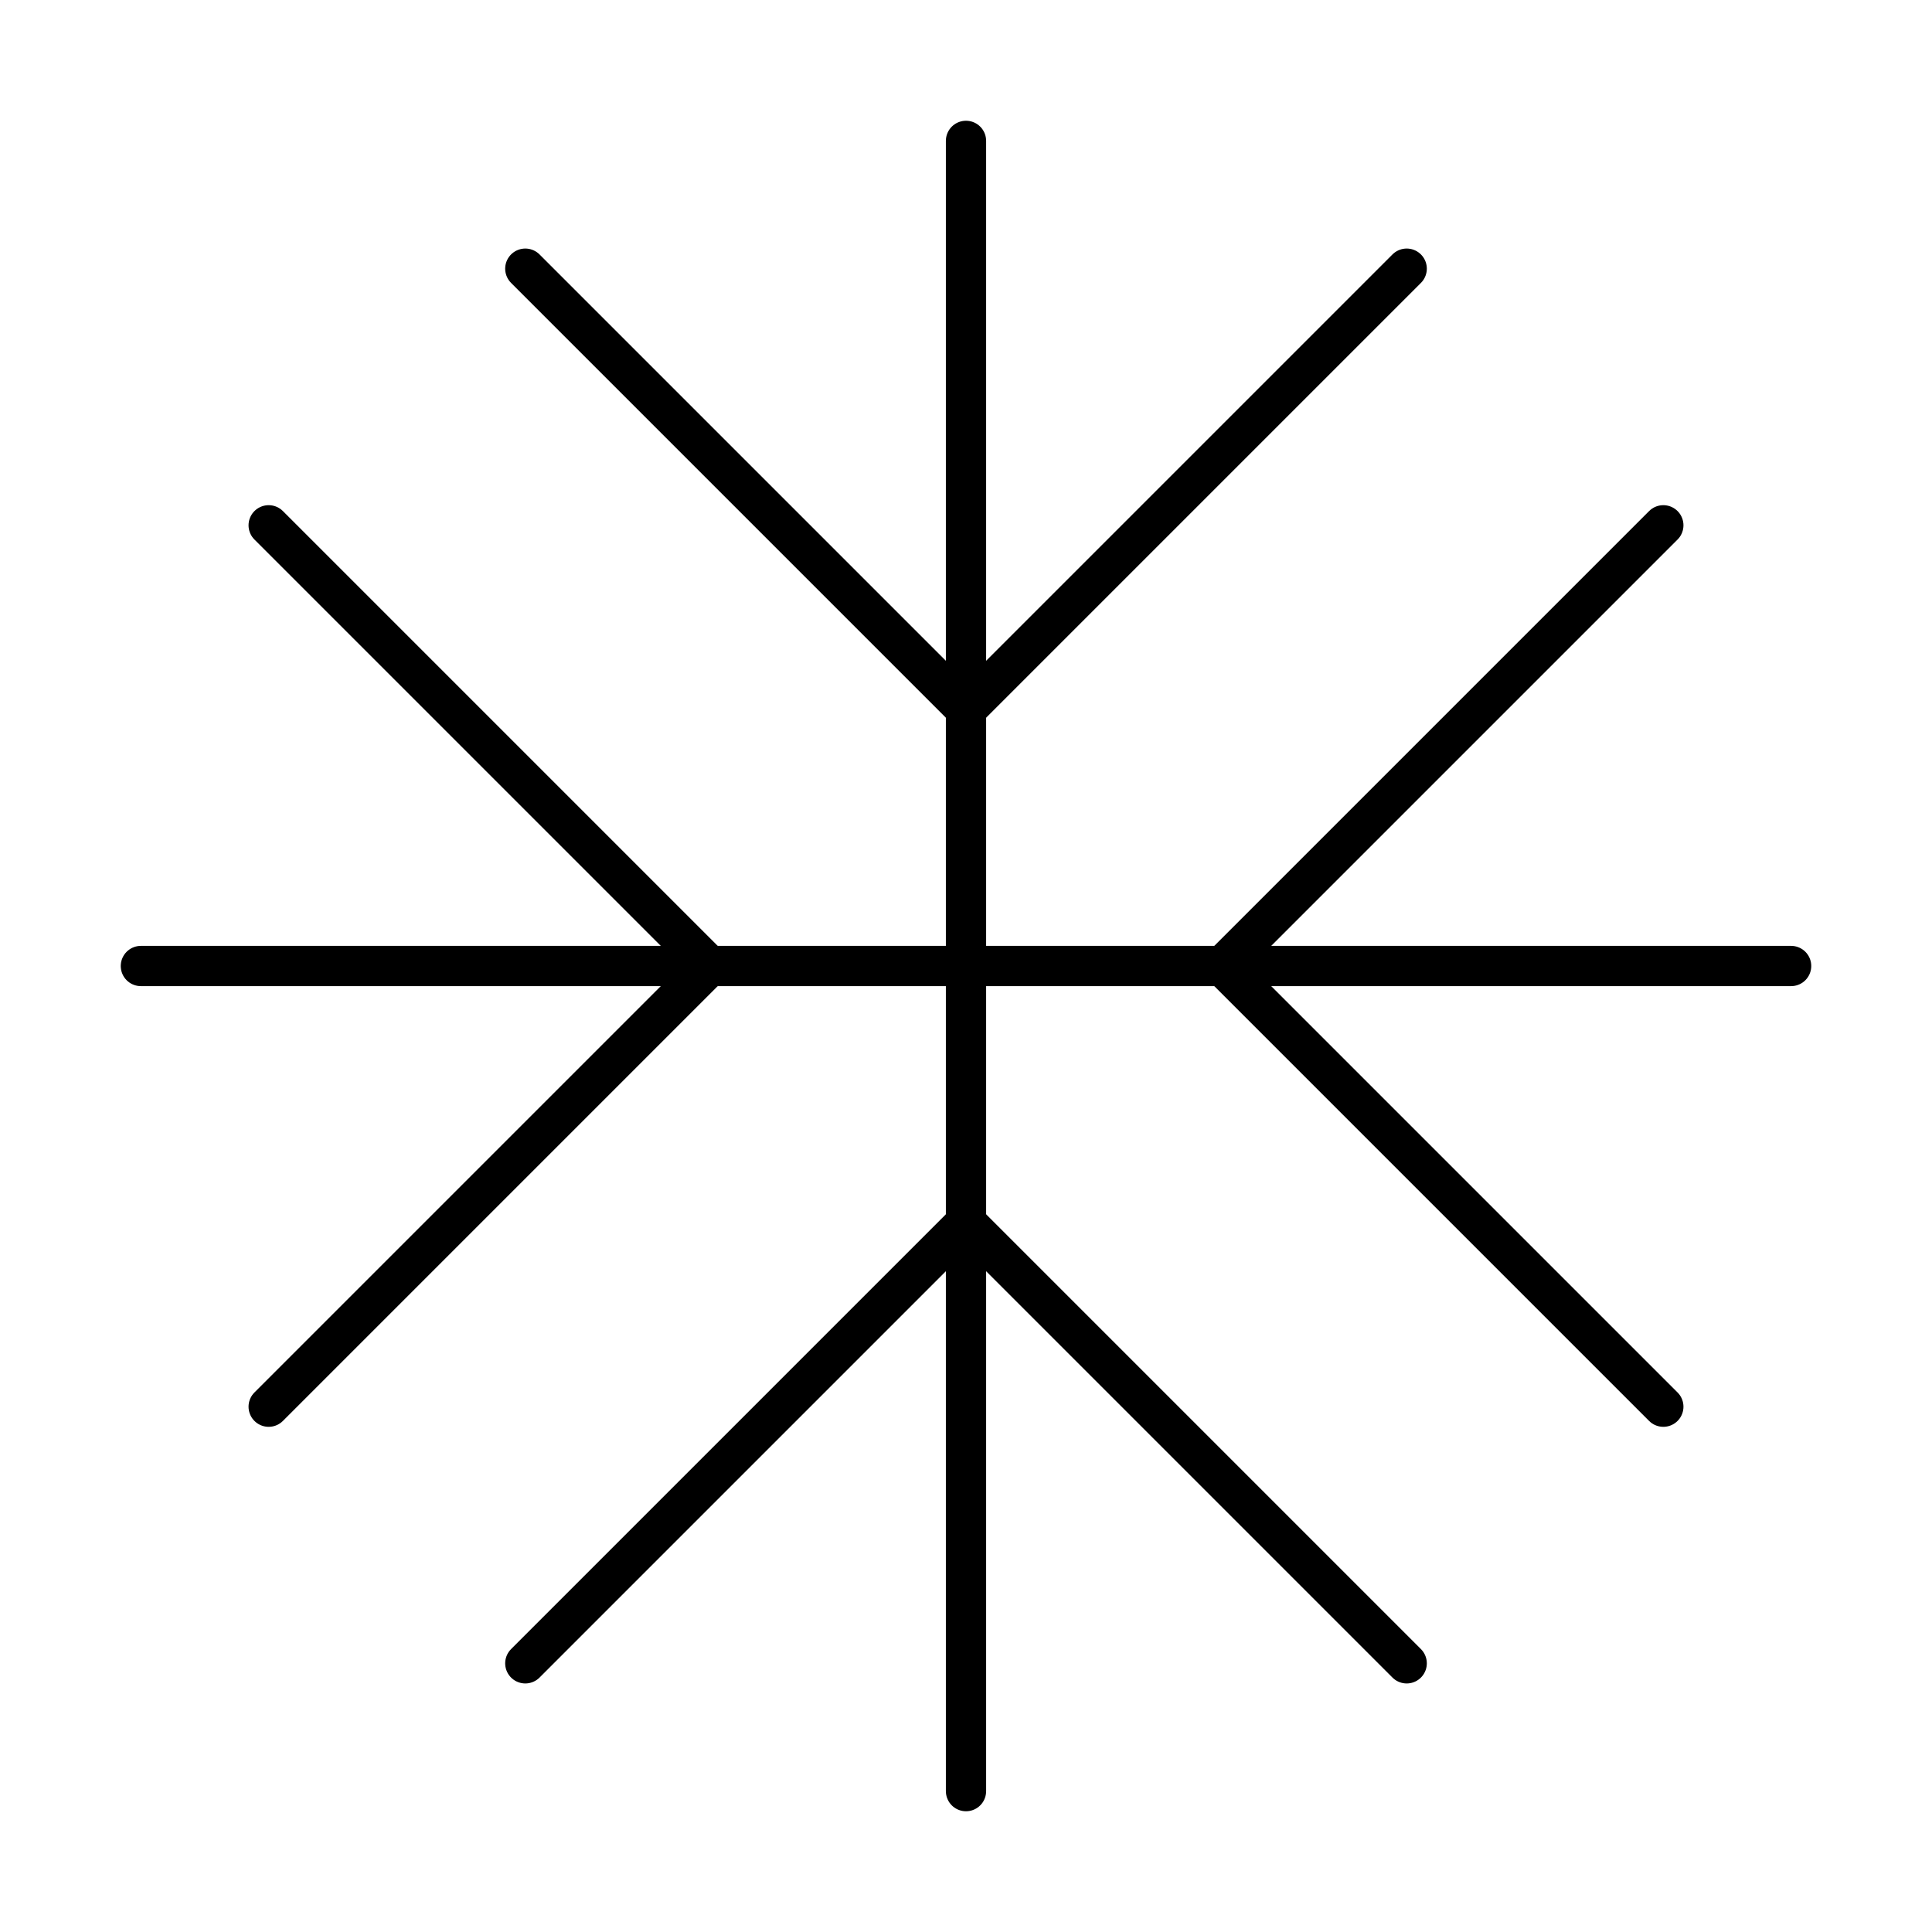
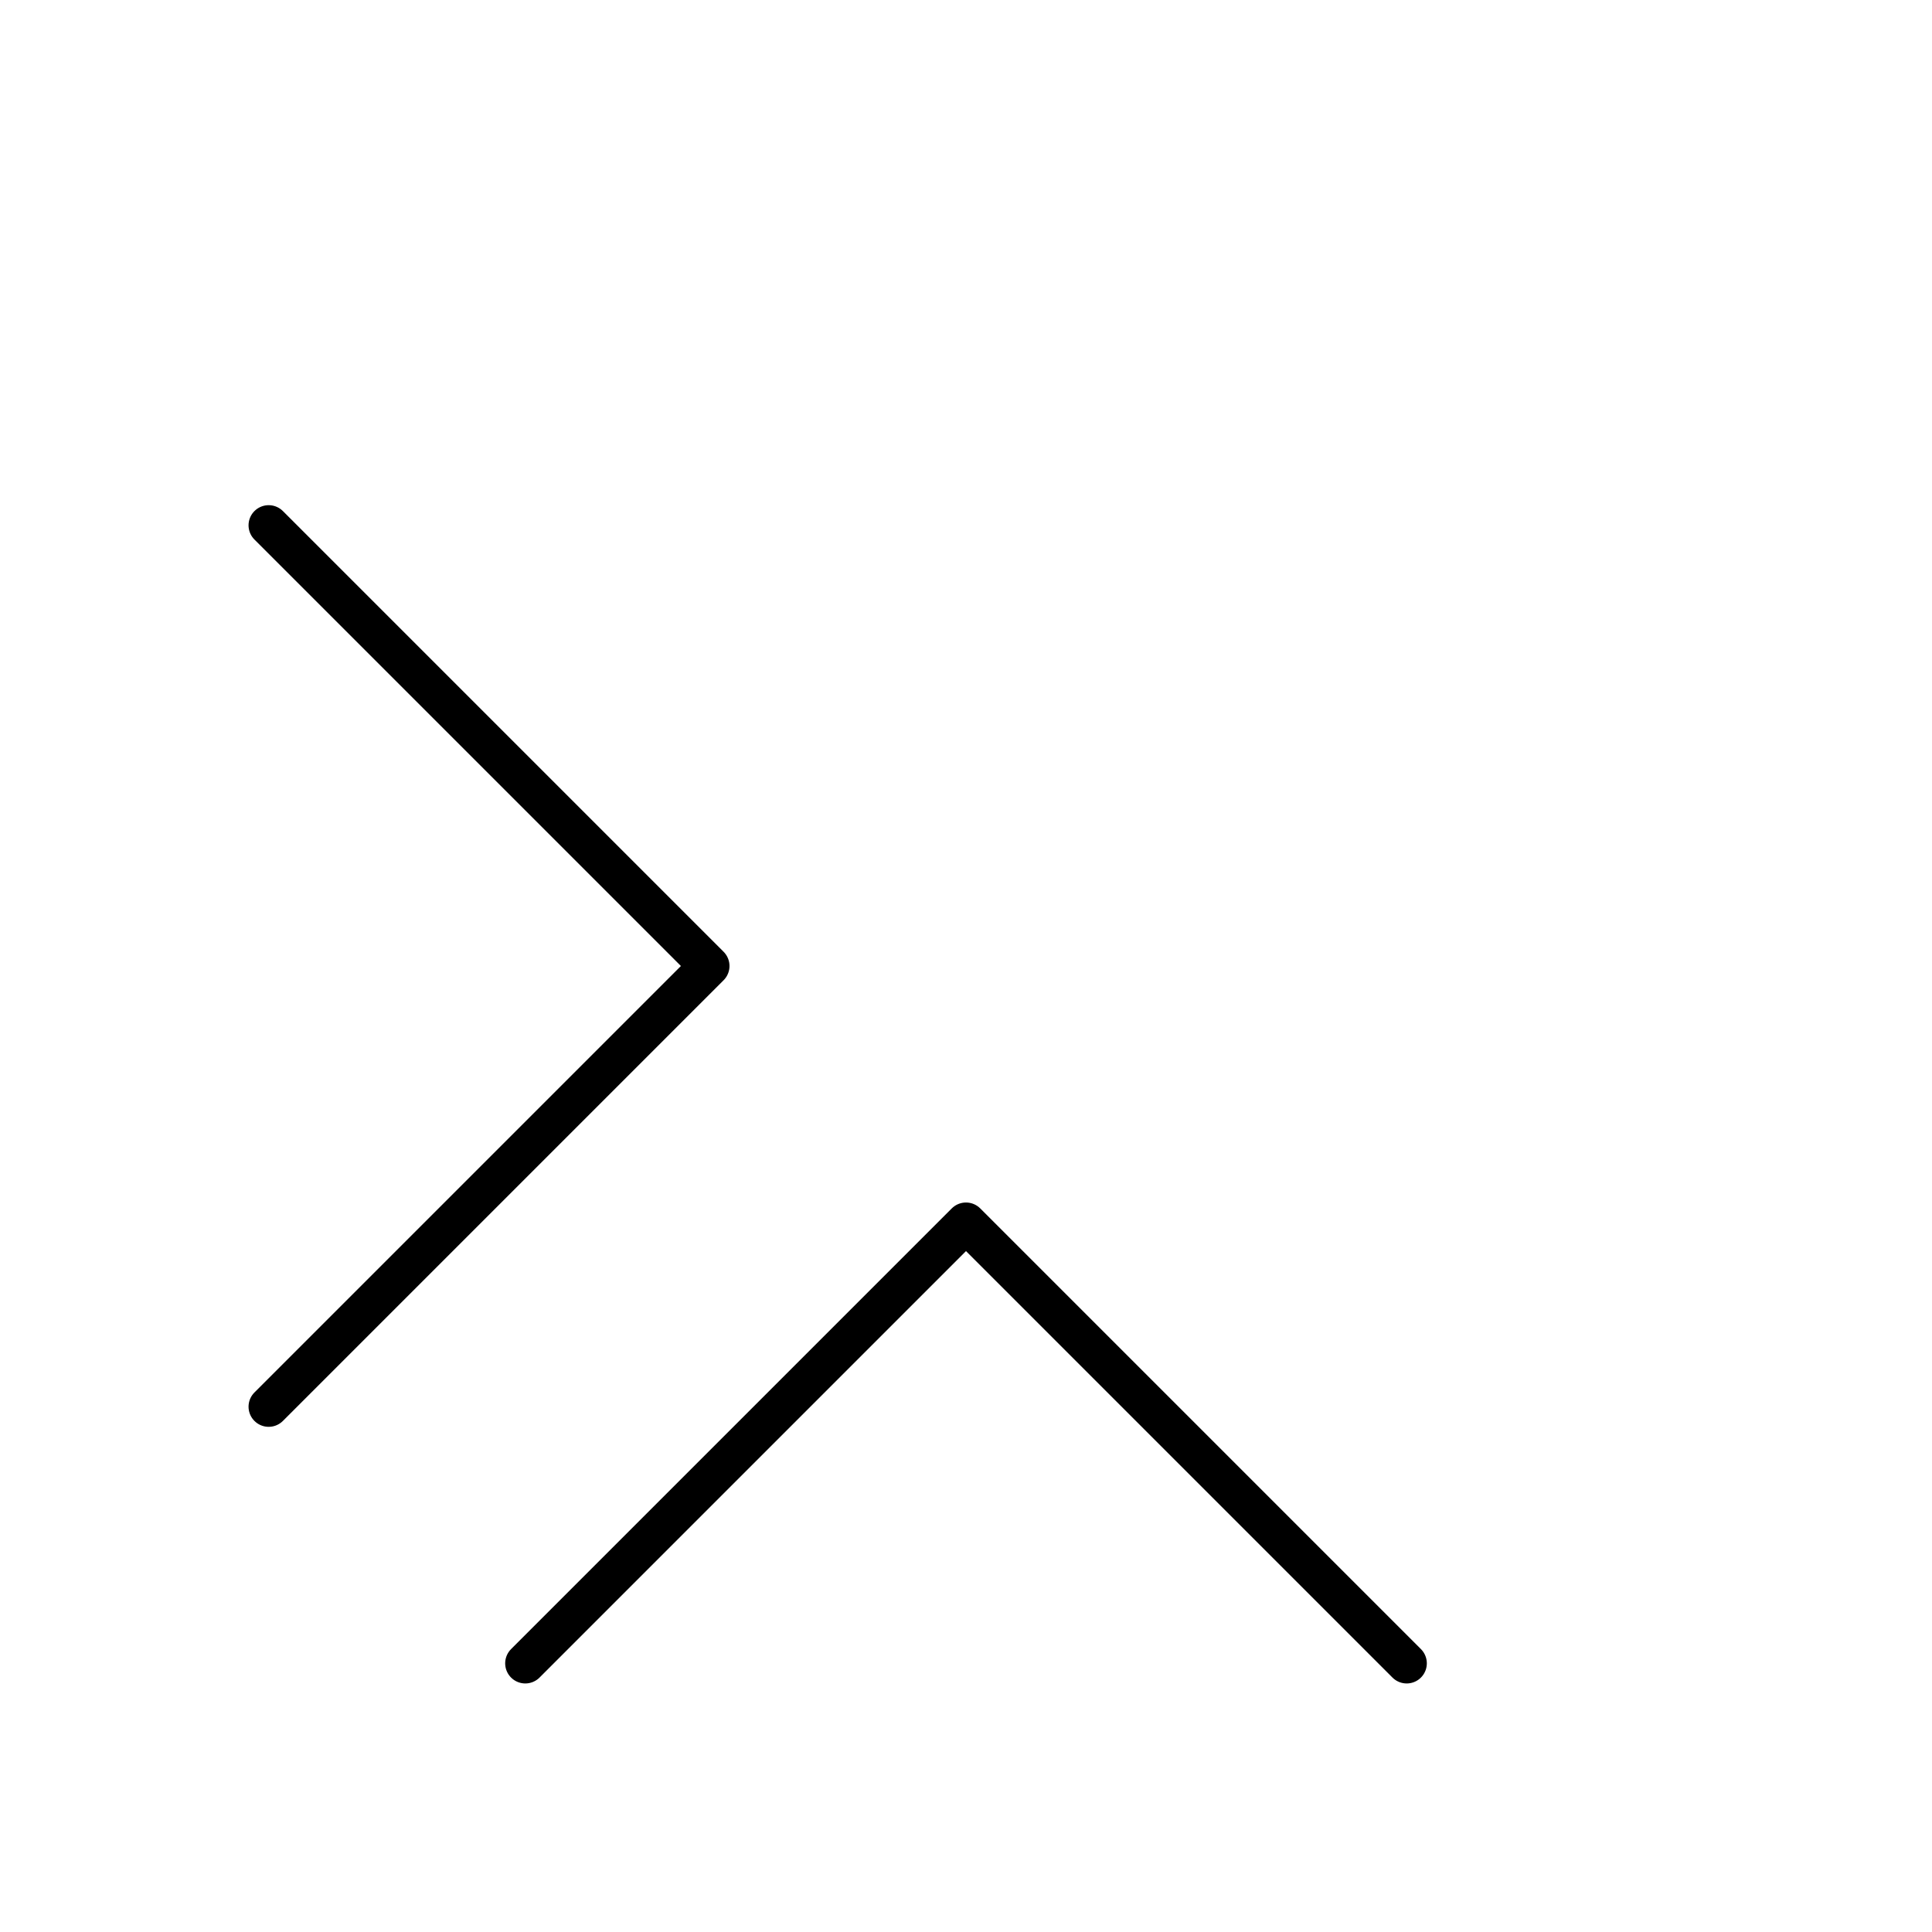
<svg xmlns="http://www.w3.org/2000/svg" id="a" viewBox="0 0 48 48">
  <defs>
    <style>.b{fill:none;stroke:#000;stroke-linecap:round;stroke-linejoin:round;}</style>
  </defs>
-   <path class="b" d="M34.949,6.675l-10.949,10.949L13.051,6.675" />
-   <path class="b" d="M24,3.5v41" />
-   <path class="b" d="M44.5,24H3.5" />
  <path class="b" d="M34.949,41.325l-10.949-10.949-10.949,10.949" />
-   <path class="b" d="M41.325,34.949l-10.949-10.949,10.949-10.949" />
  <path class="b" d="M6.675,34.949l10.949-10.949L6.675,13.051" />
</svg>